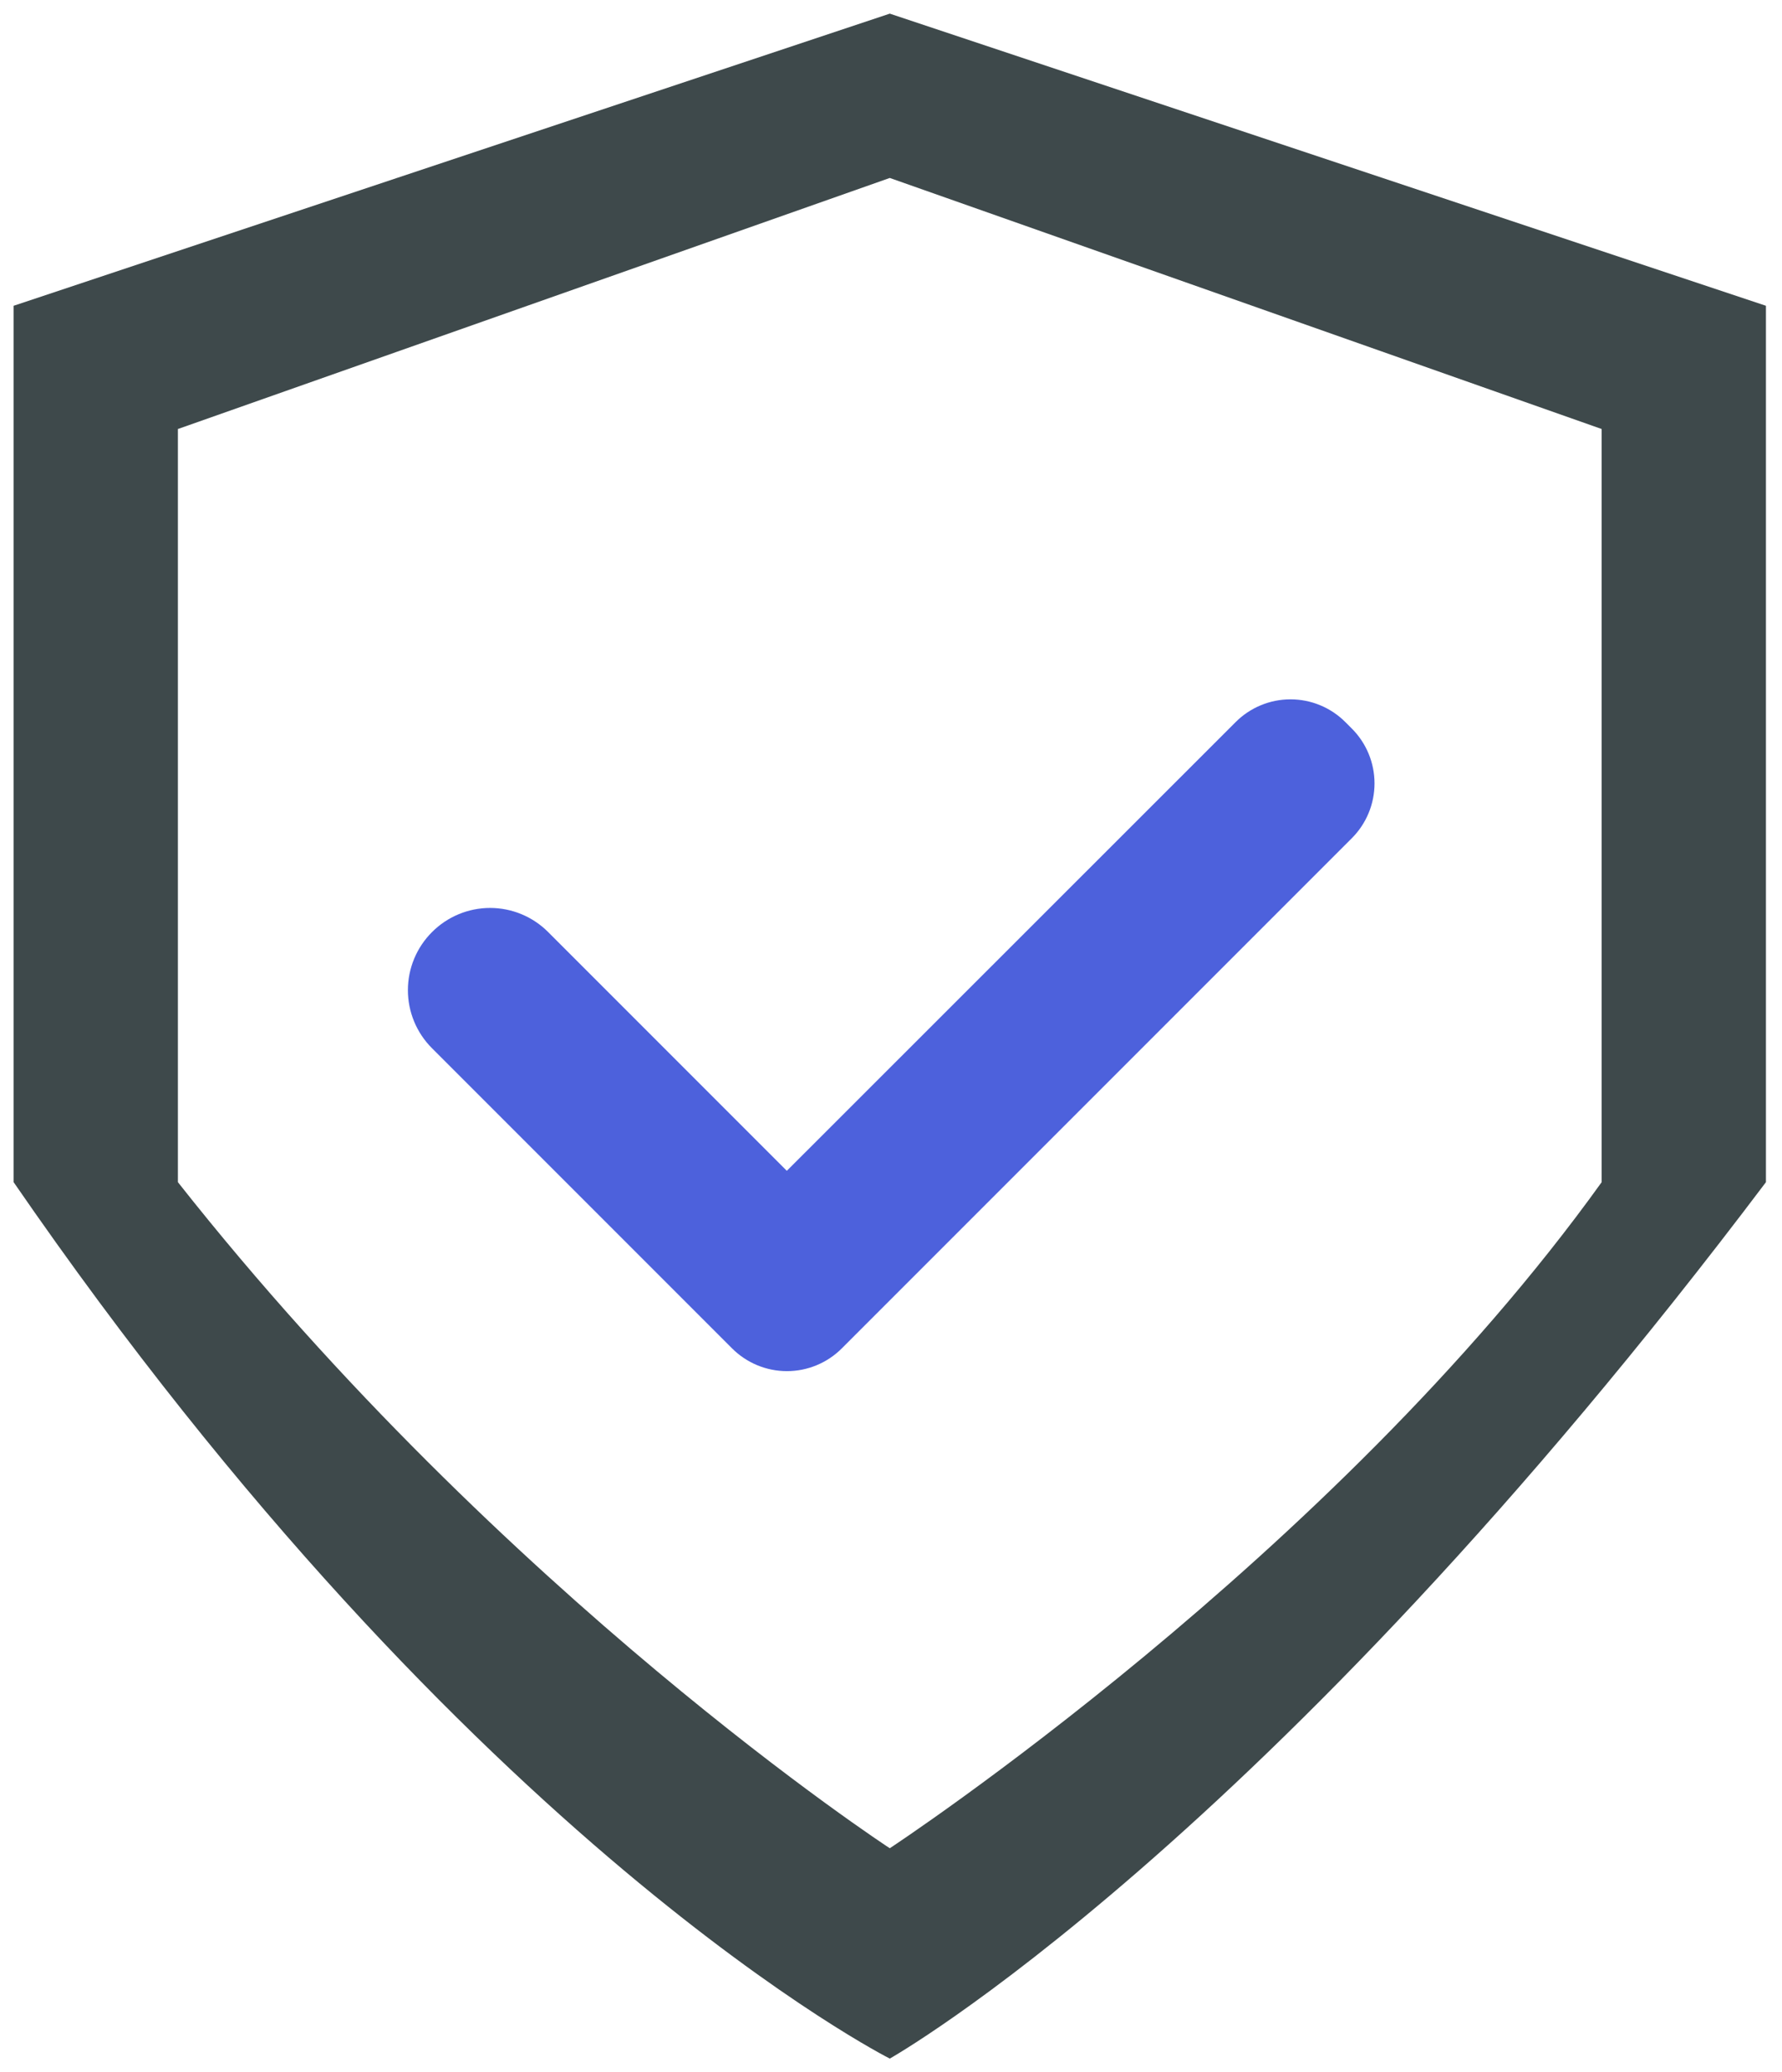
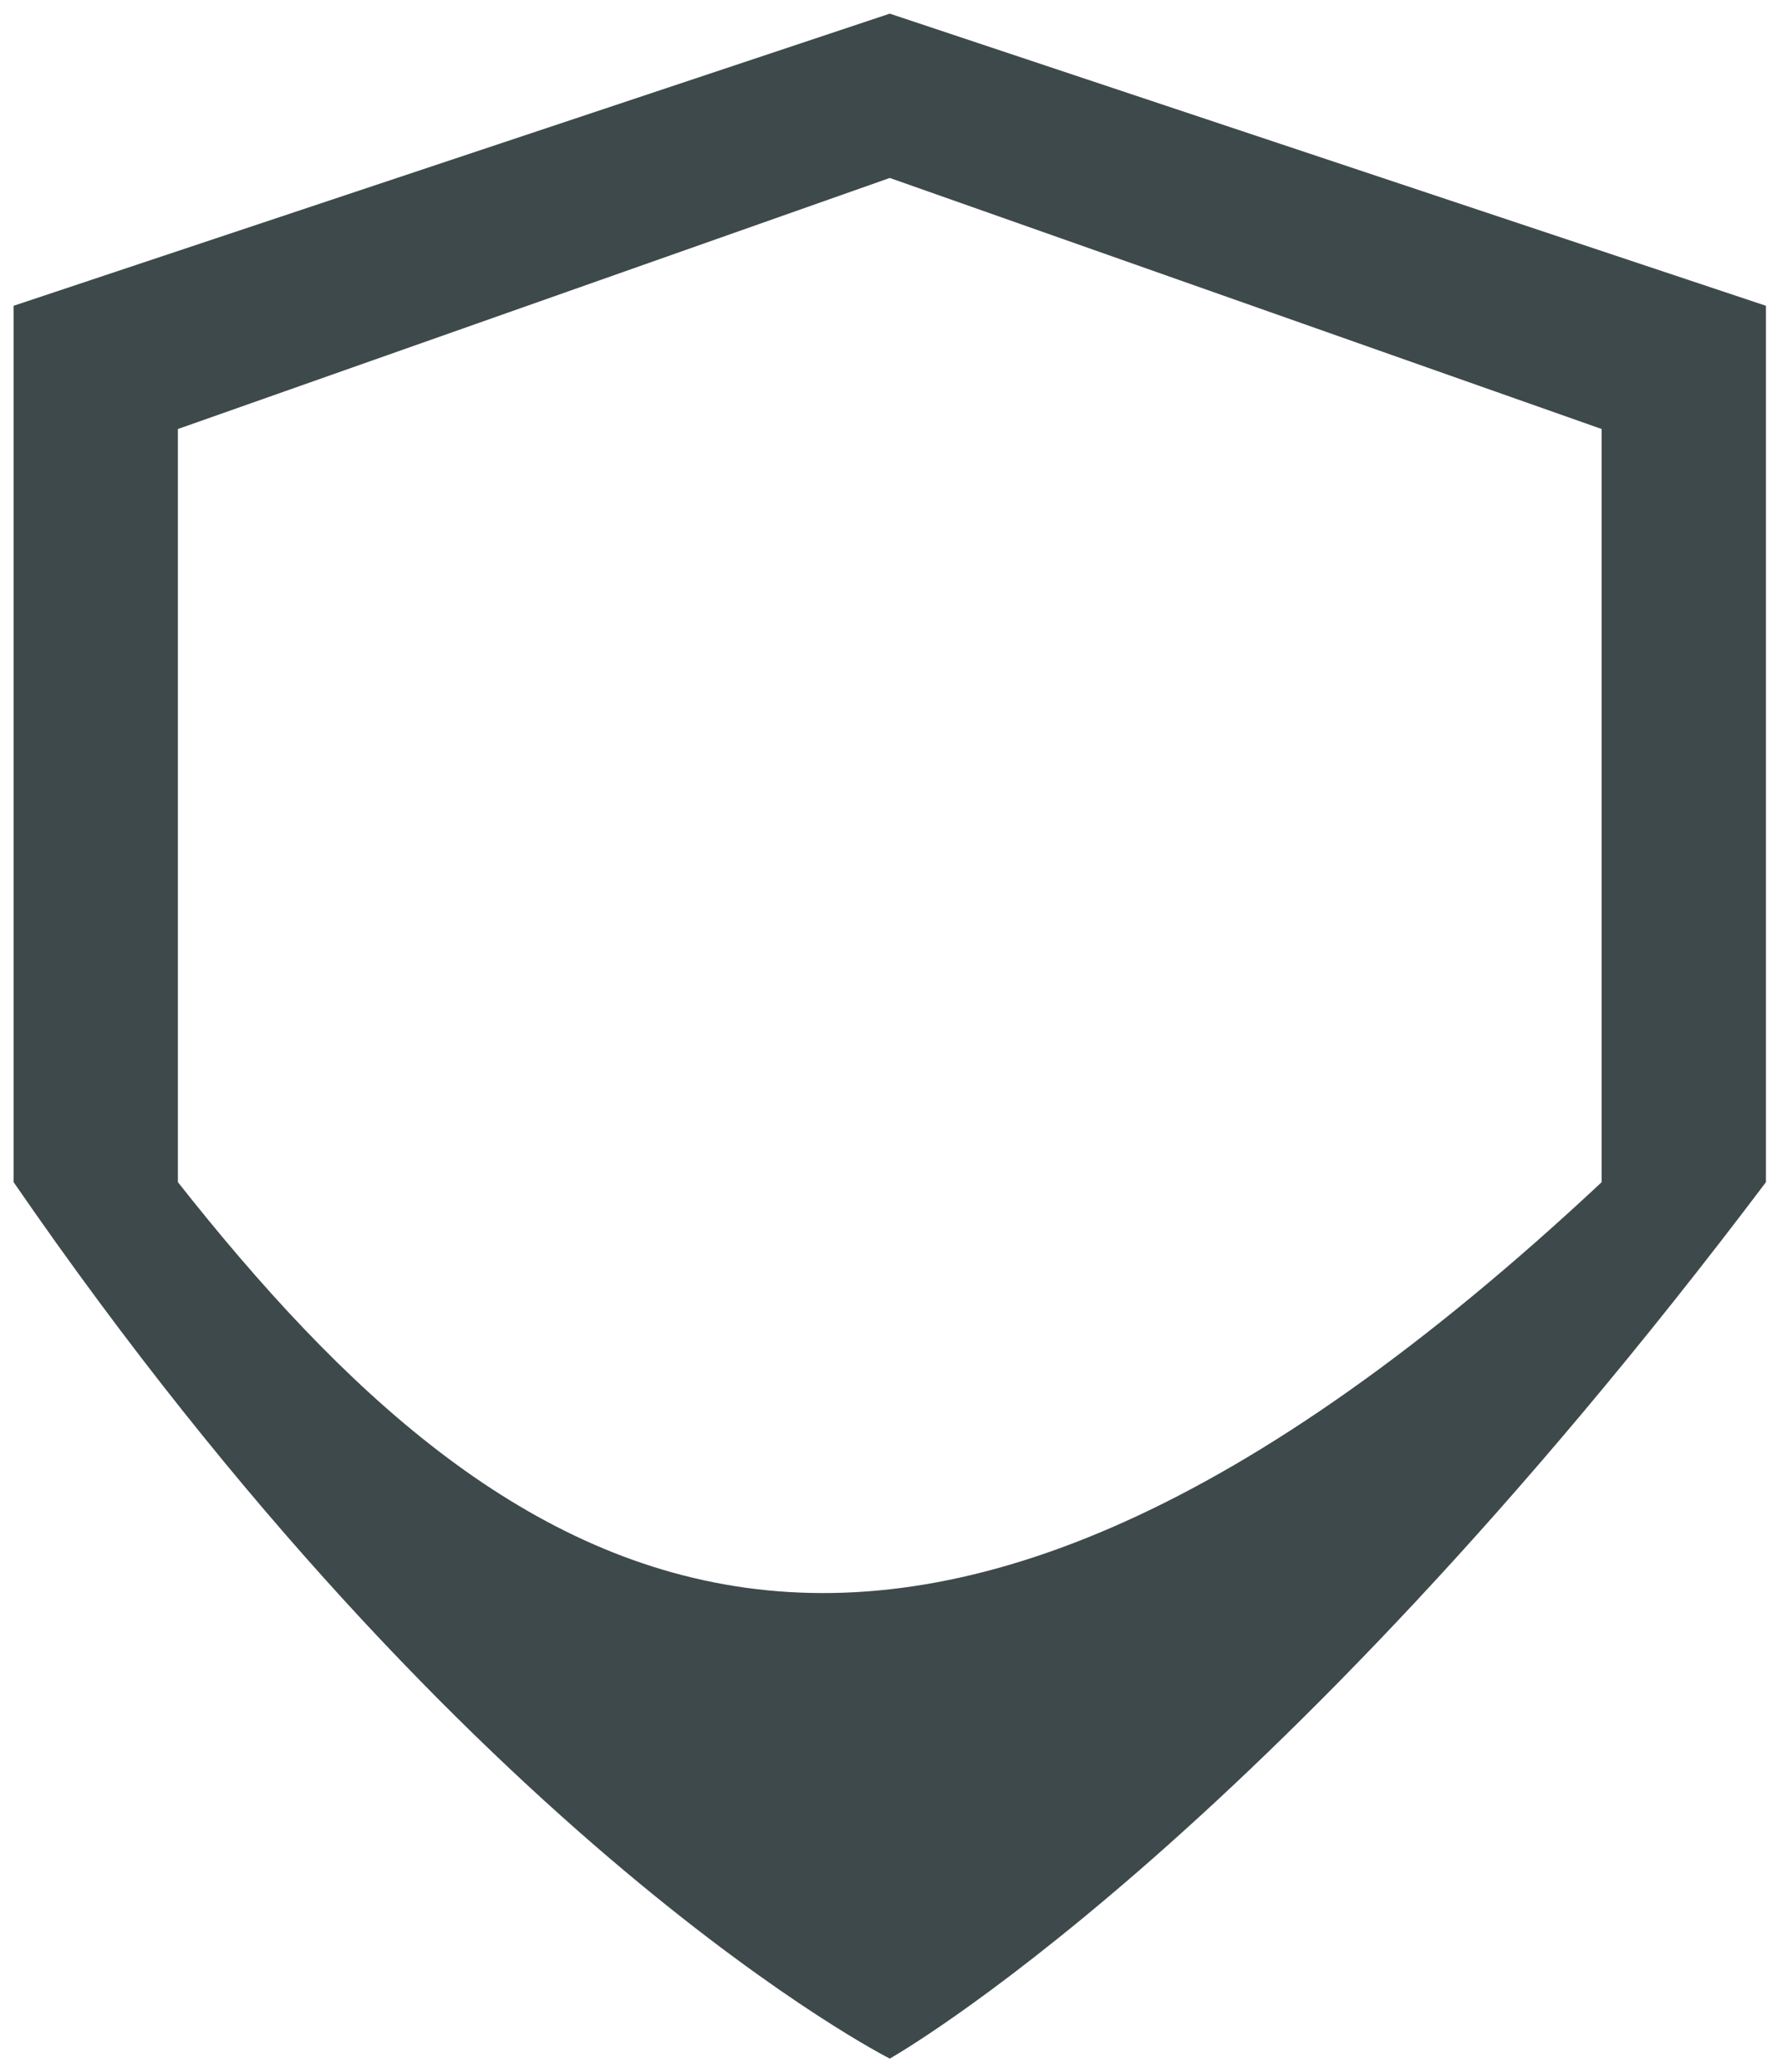
<svg xmlns="http://www.w3.org/2000/svg" width="523" height="608" viewBox="0 0 523 608" fill="none">
  <g filter="url(#filter0_d_74_25)">
-     <path d="M261.143 -0L4 85.714V342.857C138.571 538.286 261.143 600 261.143 600C261.143 600 370.857 538.286 518.286 342.857V85.714L261.143 -0ZM470.071 342.857C391 453 261.143 538.286 261.143 538.286C261.143 538.286 148.429 464.761 52.214 342.857V121.875L261.143 48.214L470.071 121.875V342.857Z" fill="#3E494B" />
-     <path d="M160.881 269.476C158.647 267.232 155.991 265.451 153.066 264.235C150.142 263.02 147.006 262.394 143.839 262.394C140.672 262.394 137.536 263.02 134.611 264.235C131.686 265.451 129.031 267.232 126.796 269.476C124.552 271.711 122.771 274.366 121.555 277.291C120.34 280.216 119.714 283.352 119.714 286.519C119.714 289.686 120.34 292.822 121.555 295.746C122.771 298.671 124.552 301.327 126.796 303.561L213.448 390.213L214.854 391.619C216.968 393.737 219.478 395.417 222.242 396.563C225.005 397.709 227.967 398.299 230.959 398.299C233.951 398.299 236.913 397.709 239.677 396.563C242.44 395.417 244.951 393.737 247.064 391.619L396.729 241.954C398.847 239.84 400.527 237.33 401.673 234.567C402.819 231.803 403.409 228.841 403.409 225.849C403.409 222.857 402.819 219.895 401.673 217.131C400.527 214.368 398.847 211.858 396.729 209.744L394.854 207.869C392.741 205.752 390.231 204.072 387.467 202.926C384.704 201.779 381.741 201.189 378.749 201.189C375.758 201.189 372.795 201.779 370.032 202.926C367.268 204.072 364.758 205.752 362.645 207.869L230.926 339.521L160.881 269.476Z" fill="#4D61DC" />
+     <path d="M261.143 -0L4 85.714V342.857C138.571 538.286 261.143 600 261.143 600C261.143 600 370.857 538.286 518.286 342.857V85.714L261.143 -0ZM470.071 342.857C261.143 538.286 148.429 464.761 52.214 342.857V121.875L261.143 48.214L470.071 121.875V342.857Z" fill="#3E494B" />
  </g>
  <defs>
    <filter id="filter0_d_74_25" x="0" y="0" width="522.286" height="608" filterUnits="userSpaceOnUse" color-interpolation-filters="sRGB">
      <feFlood flood-opacity="0" result="BackgroundImageFix" />
      <feColorMatrix in="SourceAlpha" type="matrix" values="0 0 0 0 0 0 0 0 0 0 0 0 0 0 0 0 0 0 127 0" result="hardAlpha" />
      <feOffset dy="4" />
      <feGaussianBlur stdDeviation="2" />
      <feComposite in2="hardAlpha" operator="out" />
      <feColorMatrix type="matrix" values="0 0 0 0 0 0 0 0 0 0 0 0 0 0 0 0 0 0 0.25 0" />
      <feBlend mode="normal" in2="BackgroundImageFix" result="effect1_dropShadow_74_25" />
      <feBlend mode="normal" in="SourceGraphic" in2="effect1_dropShadow_74_25" result="shape" />
    </filter>
  </defs>
</svg>